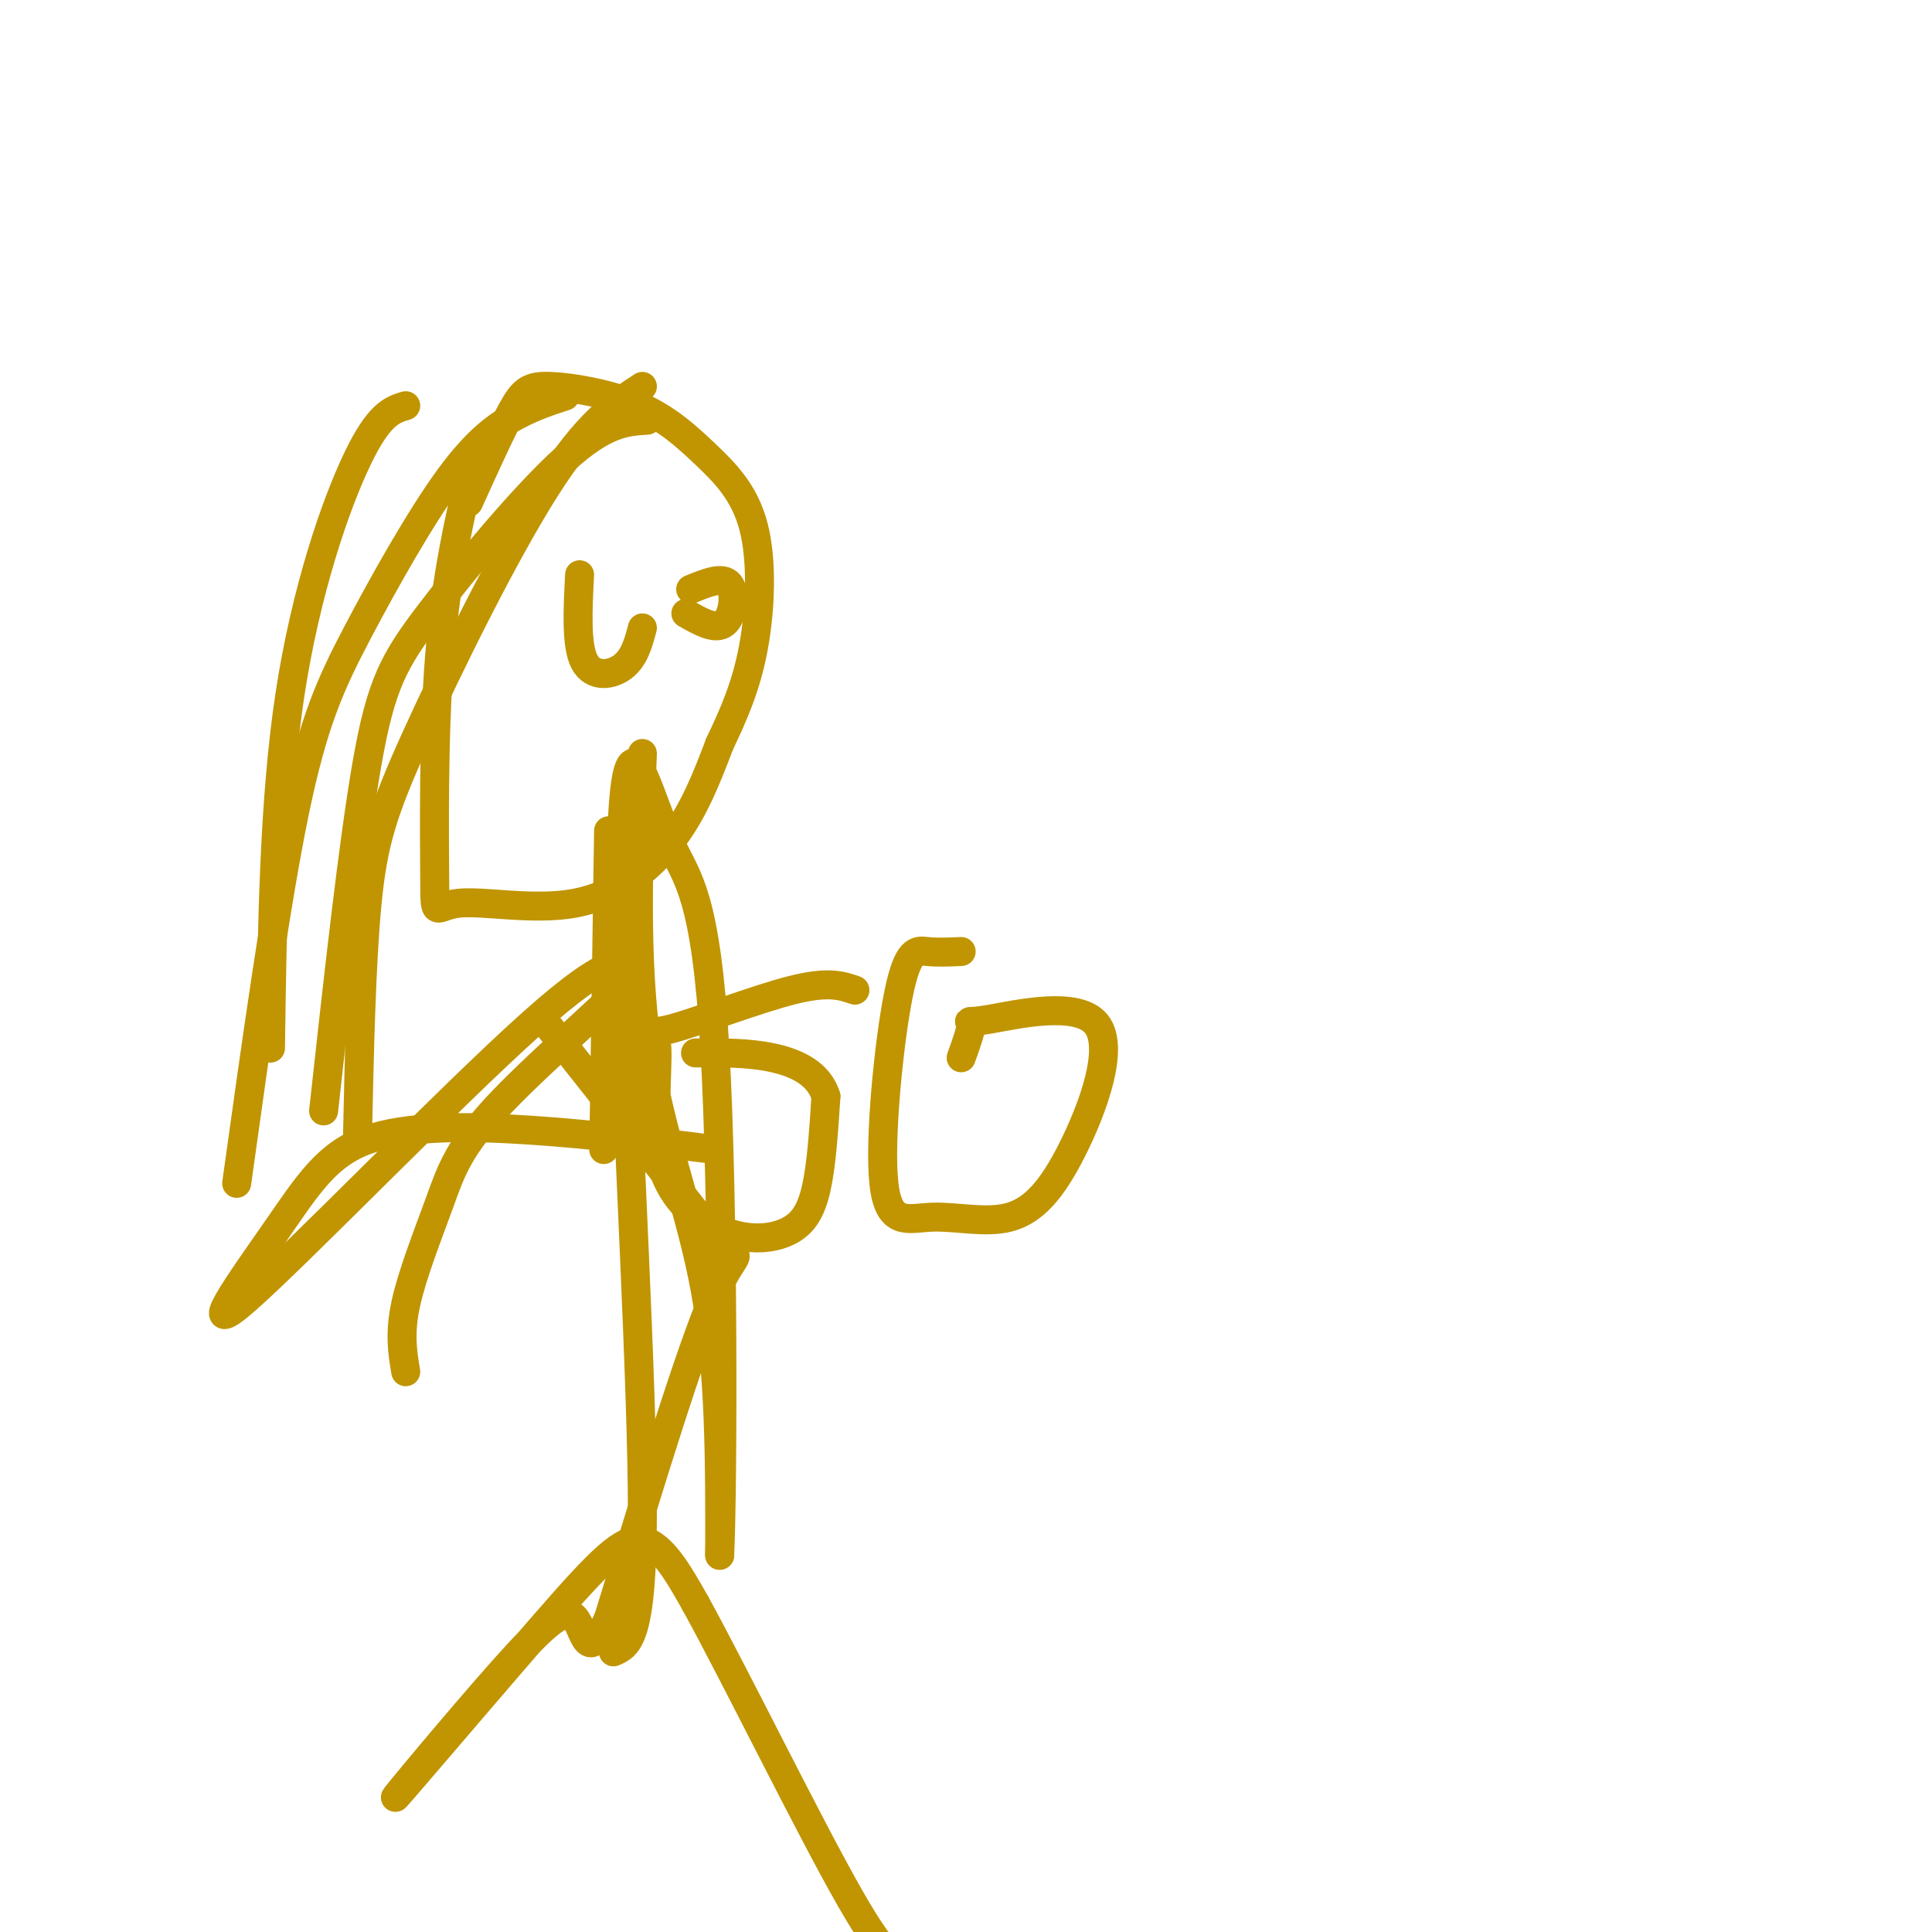
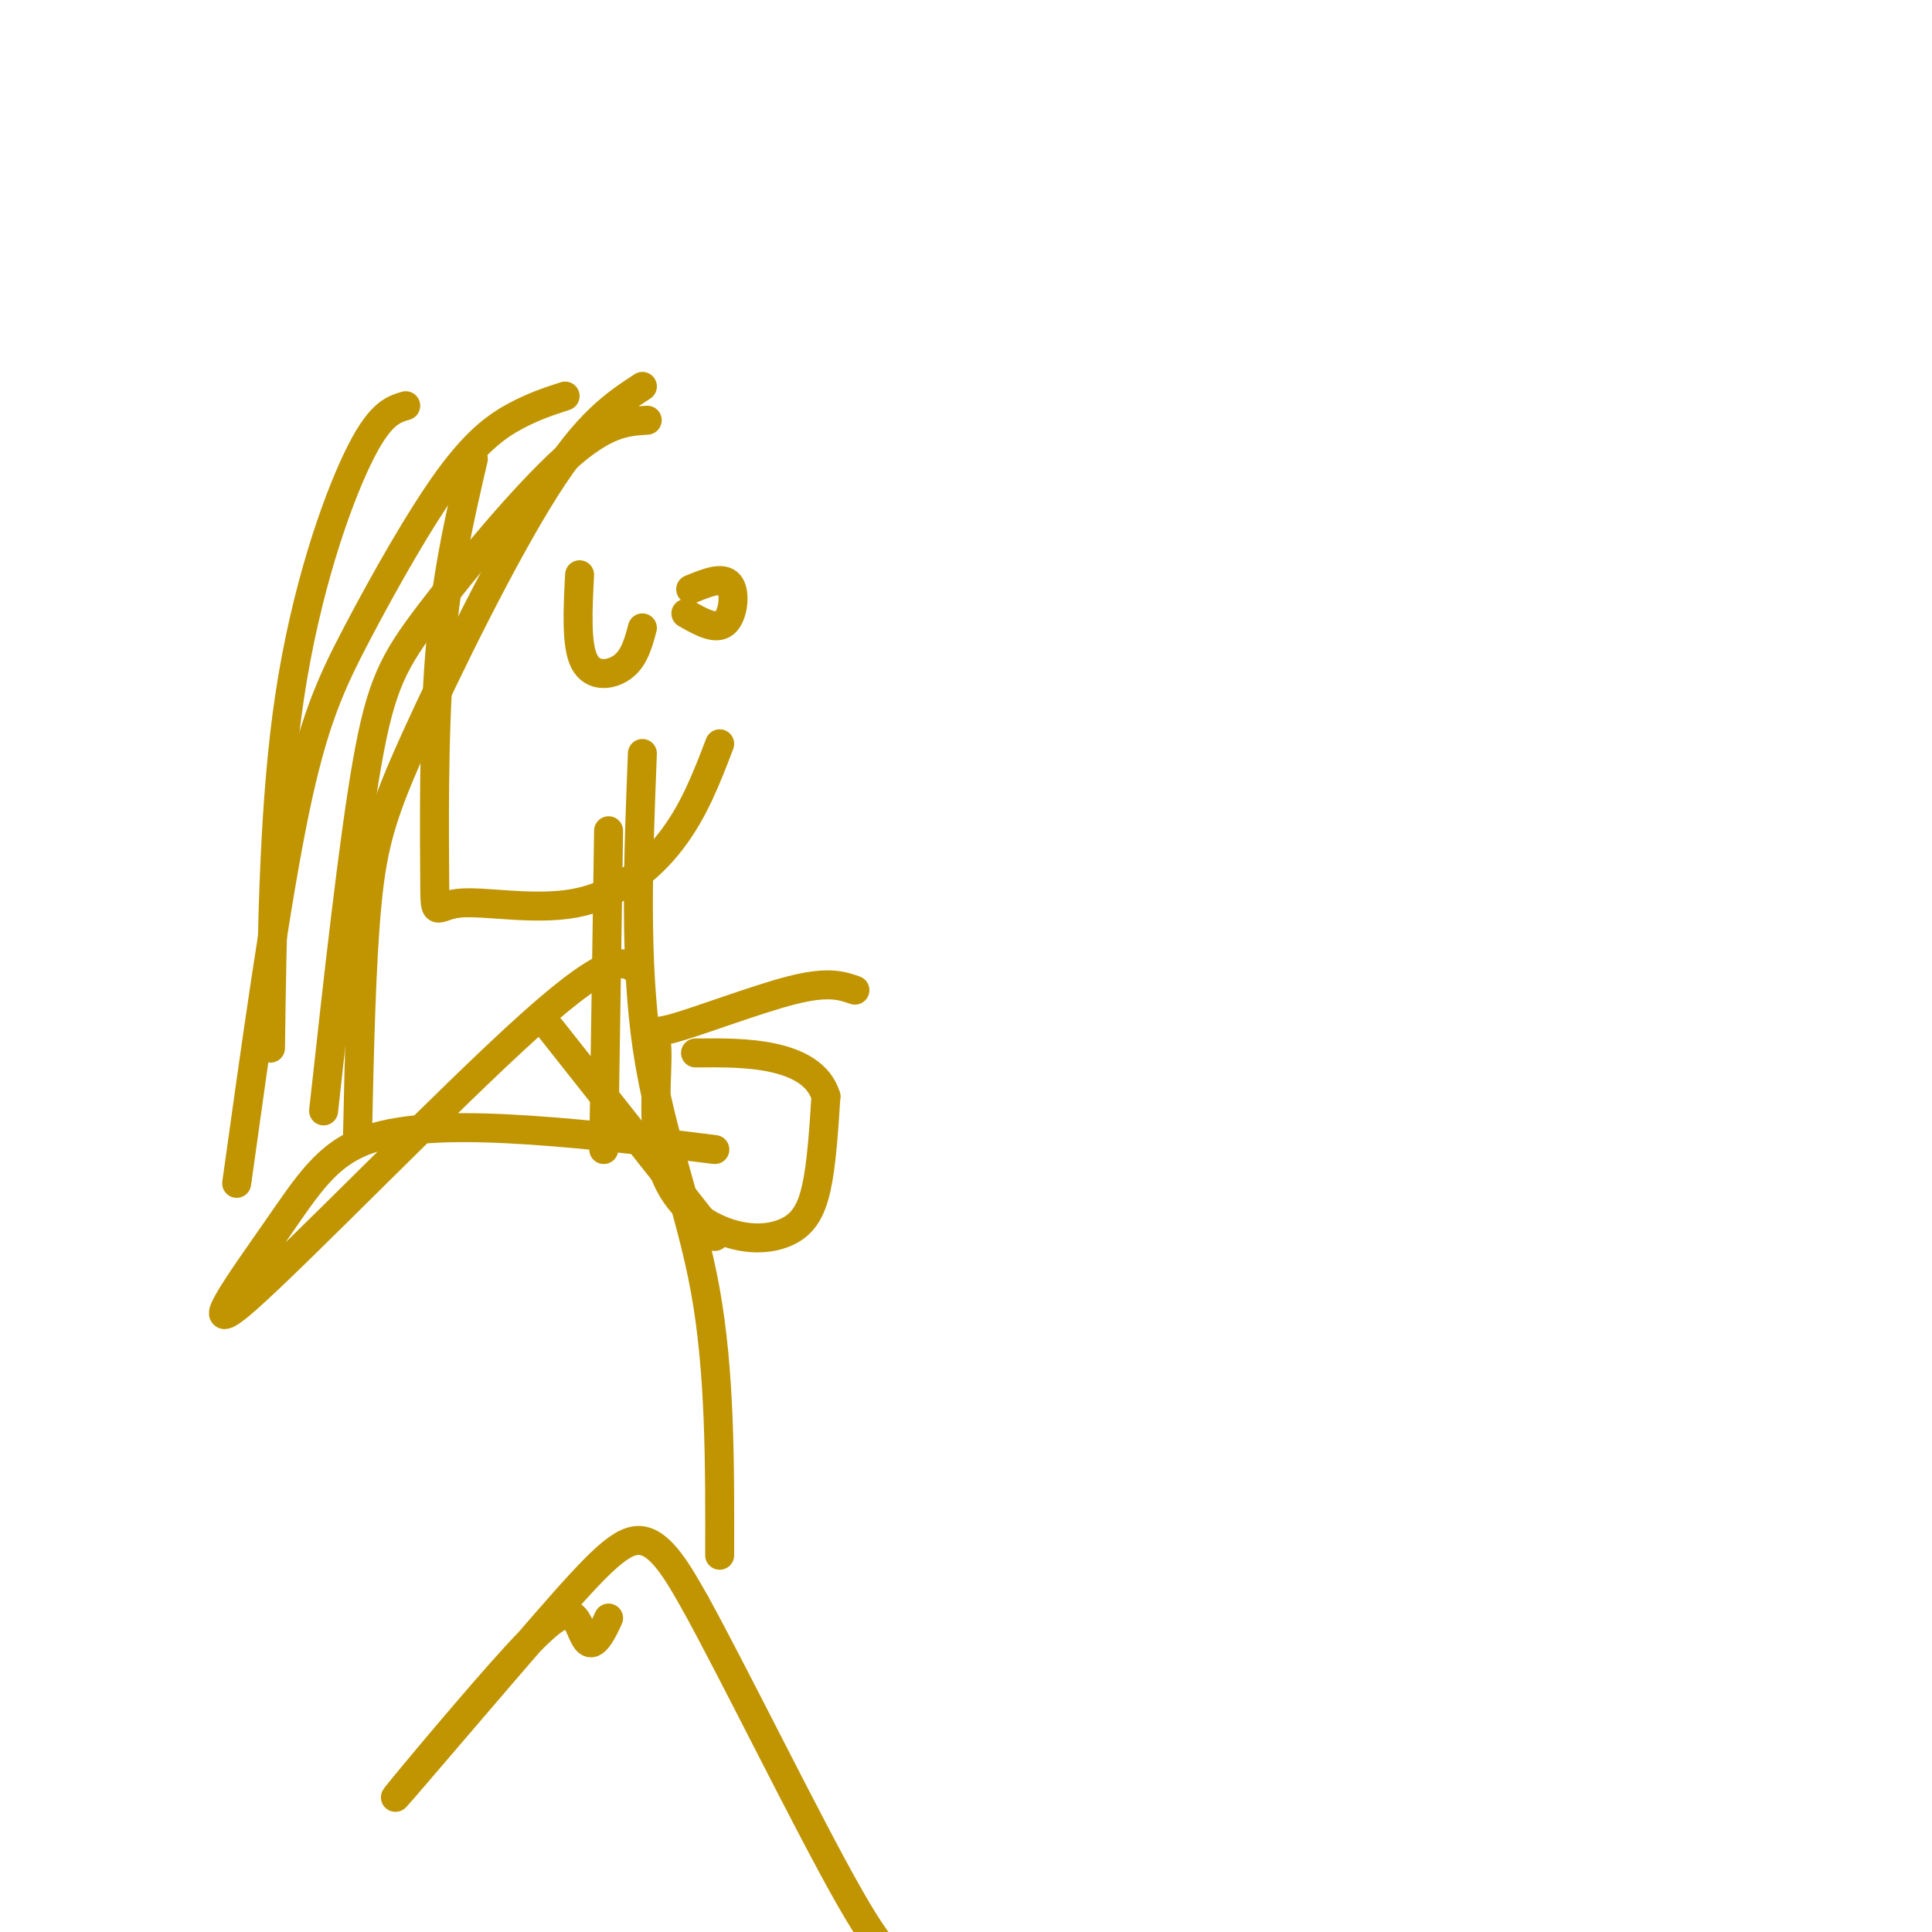
<svg xmlns="http://www.w3.org/2000/svg" viewBox="0 0 400 400" version="1.1">
  <g fill="none" stroke="rgb(192,149,1)" stroke-width="6" stroke-linecap="round" stroke-linejoin="round">
    <path d="M98,95c-2.850,12.252 -5.700,24.503 -7,41c-1.300,16.497 -1.050,37.238 -1,46c0.050,8.762 -0.100,5.544 5,5c5.100,-0.544 15.450,1.584 24,0c8.550,-1.584 15.300,-6.881 20,-13c4.700,-6.119 7.350,-13.059 10,-20" />
-     <path d="M149,154c3.012,-6.312 5.541,-12.092 7,-20c1.459,-7.908 1.847,-17.943 0,-25c-1.847,-7.057 -5.929,-11.137 -10,-15c-4.071,-3.863 -8.133,-7.510 -14,-10c-5.867,-2.490 -13.541,-3.824 -18,-4c-4.459,-0.176 -5.703,0.807 -8,5c-2.297,4.193 -5.649,11.597 -9,19" />
    <path d="M117,82c-3.132,1.016 -6.265,2.032 -10,4c-3.735,1.968 -8.073,4.888 -14,13c-5.927,8.112 -13.442,21.415 -19,32c-5.558,10.585 -9.159,18.453 -13,37c-3.841,18.547 -7.920,47.774 -12,77" />
    <path d="M134,87c-4.351,0.256 -8.702,0.512 -17,8c-8.298,7.488 -20.542,22.208 -28,32c-7.458,9.792 -10.131,14.655 -13,31c-2.869,16.345 -5.935,44.173 -9,72" />
    <path d="M133,80c-5.685,3.714 -11.369,7.429 -20,21c-8.631,13.571 -20.208,37.000 -27,52c-6.792,15.000 -8.798,21.571 -10,34c-1.202,12.429 -1.601,30.714 -2,49" />
    <path d="M84,84c-2.756,0.822 -5.511,1.644 -10,11c-4.489,9.356 -10.711,27.244 -14,49c-3.289,21.756 -3.644,47.378 -4,73" />
    <path d="M126,172c0.000,0.000 -1.000,66.000 -1,66" />
    <path d="M177,205c-2.741,-0.950 -5.482,-1.900 -13,0c-7.518,1.900 -19.814,6.650 -25,8c-5.186,1.350 -3.261,-0.701 -3,4c0.261,4.701 -1.143,16.155 1,24c2.143,7.845 7.832,12.082 13,14c5.168,1.918 9.814,1.516 13,0c3.186,-1.516 4.910,-4.148 6,-9c1.090,-4.852 1.545,-11.926 2,-19" />
    <path d="M171,227c-1.422,-4.689 -5.978,-6.911 -11,-8c-5.022,-1.089 -10.511,-1.044 -16,-1" />
-     <path d="M199,197c-2.422,0.111 -4.845,0.223 -7,0c-2.155,-0.223 -4.043,-0.780 -6,9c-1.957,9.780 -3.984,29.897 -3,39c0.984,9.103 4.979,7.190 10,7c5.021,-0.190 11.067,1.341 16,0c4.933,-1.341 8.753,-5.556 13,-14c4.247,-8.444 8.922,-21.119 5,-26c-3.922,-4.881 -16.441,-1.968 -22,-1c-5.559,0.968 -4.160,-0.009 -4,1c0.160,1.009 -0.920,4.005 -2,7" />
    <path d="M114,213c0.000,0.000 34.000,43.000 34,43" />
-     <path d="M148,256c6.267,6.378 4.933,0.822 0,12c-4.933,11.178 -13.467,39.089 -22,67" />
    <path d="M126,335c-4.551,10.254 -4.928,2.390 -7,0c-2.072,-2.390 -5.840,0.694 -15,11c-9.160,10.306 -23.713,27.835 -22,26c1.713,-1.835 19.692,-23.032 31,-36c11.308,-12.968 15.945,-17.705 20,-17c4.055,0.705 7.527,6.853 11,13" />
    <path d="M144,332c8.289,15.044 23.511,46.156 32,61c8.489,14.844 10.244,13.422 12,12" />
    <path d="M142,127c3.089,1.756 6.178,3.511 8,2c1.822,-1.511 2.378,-6.289 1,-8c-1.378,-1.711 -4.689,-0.356 -8,1" />
    <path d="M120,119c-0.378,7.311 -0.756,14.622 1,18c1.756,3.378 5.644,2.822 8,1c2.356,-1.822 3.178,-4.911 4,-8" />
    <path d="M133,156c-0.844,21.422 -1.689,42.844 1,61c2.689,18.156 8.911,33.044 12,50c3.089,16.956 3.044,35.978 3,55" />
-     <path d="M149,322c0.668,-13.078 0.839,-73.272 -1,-105c-1.839,-31.728 -5.689,-34.991 -9,-42c-3.311,-7.009 -6.083,-17.765 -8,-17c-1.917,0.765 -2.978,13.052 -2,45c0.978,31.948 3.994,83.557 4,110c0.006,26.443 -2.997,27.722 -6,29" />
    <path d="M148,238c-12.621,-1.571 -25.243,-3.143 -38,-4c-12.757,-0.857 -25.650,-1.000 -34,2c-8.350,3.000 -12.156,9.144 -19,19c-6.844,9.856 -16.727,23.423 -6,14c10.727,-9.423 42.065,-41.835 59,-57c16.935,-15.165 19.468,-13.082 22,-11" />
-     <path d="M132,201c-2.262,3.431 -18.915,17.507 -28,27c-9.085,9.493 -10.600,14.402 -13,21c-2.400,6.598 -5.686,14.885 -7,21c-1.314,6.115 -0.657,10.057 0,14" />
  </g>
</svg>